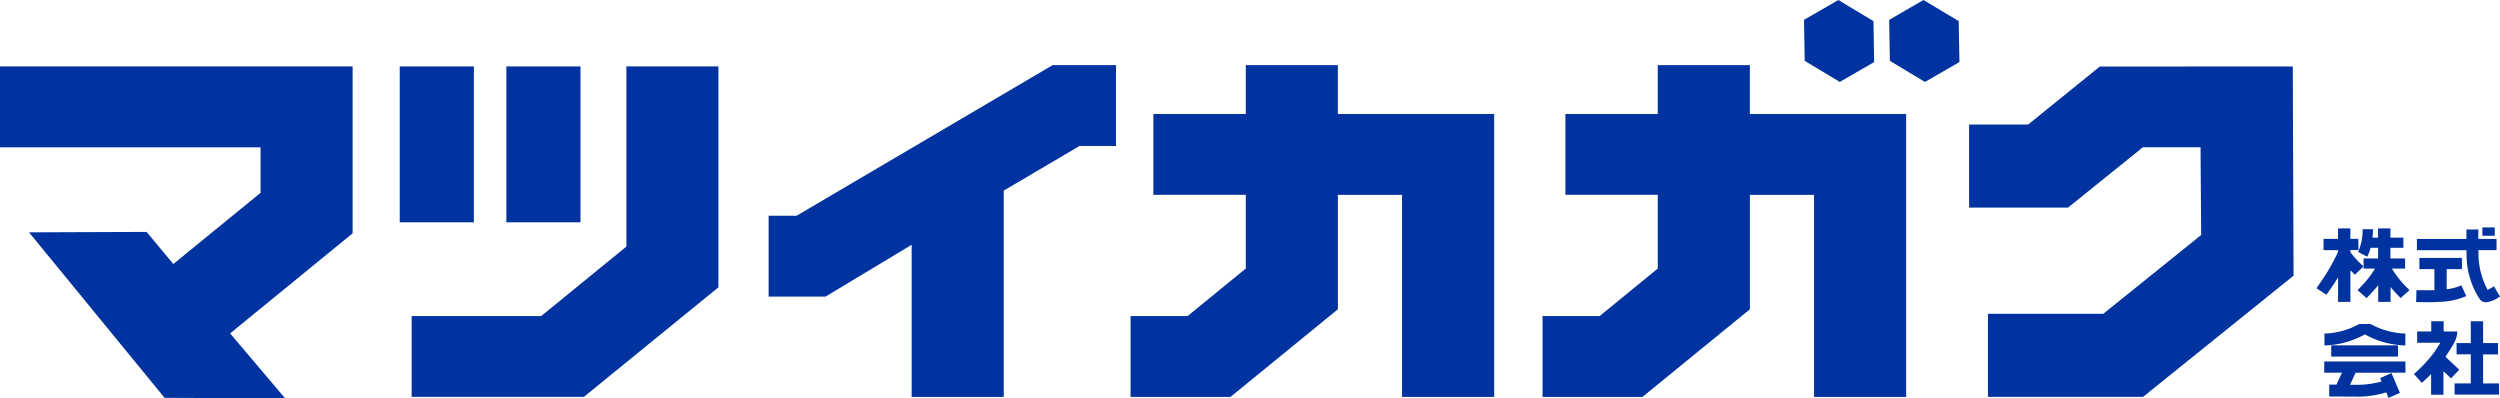
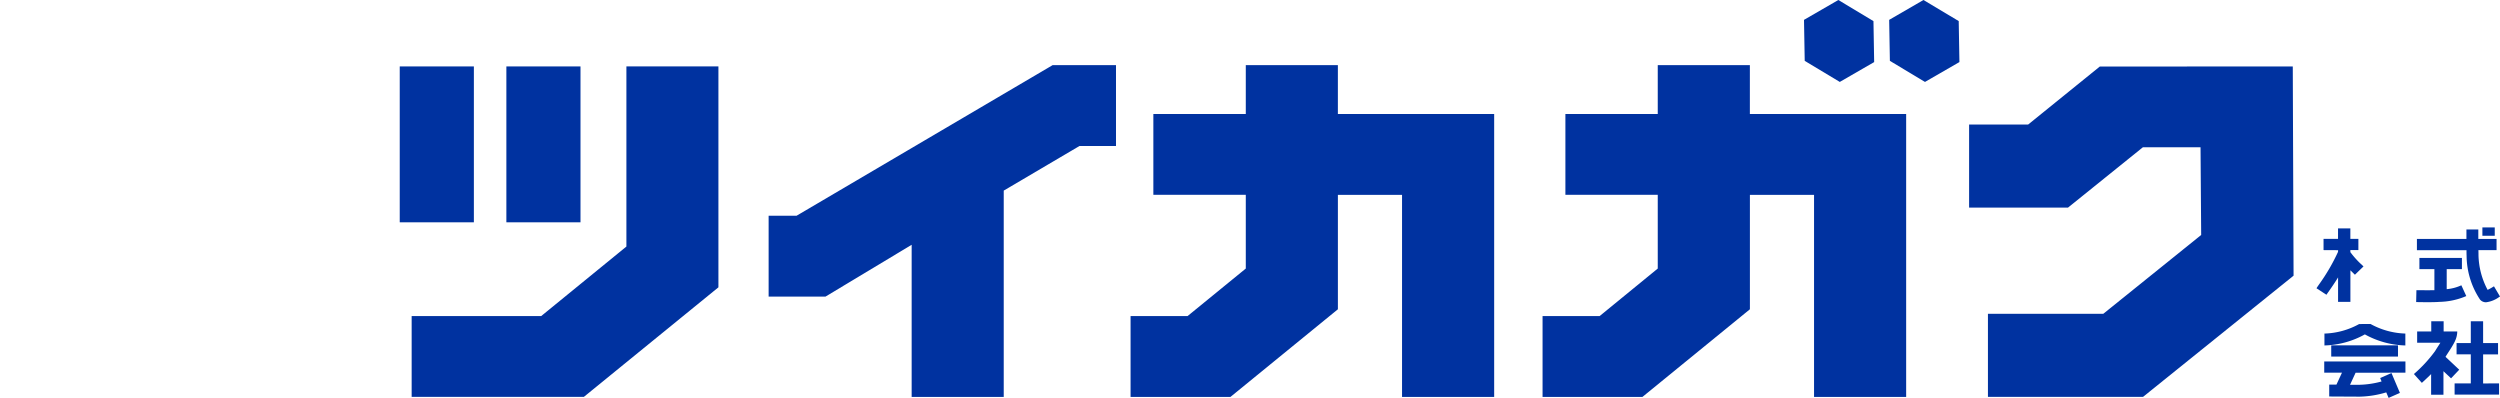
<svg xmlns="http://www.w3.org/2000/svg" id="グループ_41" data-name="グループ 41" width="180.751" height="28.799" viewBox="0 0 180.751 28.799">
  <defs>
    <clipPath id="clip-path">
      <rect id="長方形_124" data-name="長方形 124" width="180.751" height="28.798" fill="#0032a0" />
    </clipPath>
  </defs>
  <path id="パス_58" data-name="パス 58" d="M60.777,3.413,42.267,14.3h-2.02v5.848h4.108L50.588,16.4v11h6.657V12.483l5.478-3.227h2.639V3.409Z" transform="translate(15.325 1.298)" fill="#0032a0" />
  <path id="パス_59" data-name="パス 59" d="M96.944,0,94.461,1.436,94.513,4.4l2.536,1.524,2.485-1.435-.051-2.963Z" transform="translate(35.969)" fill="#0032a0" />
-   <path id="パス_60" data-name="パス 60" d="M101.4,0,98.921,1.436,98.972,4.4l2.538,1.524L104,4.487l-.051-2.963Z" transform="translate(37.667)" fill="#0032a0" />
-   <path id="パス_61" data-name="パス 61" d="M0,3.478V9.325H18.839v3.292l-6.31,5.146L10.6,15.442l-8.5.032L11.9,27.44l8.714.033L16.637,22.78l8.858-7.237V3.478Z" transform="translate(0 1.325)" fill="#0032a0" />
+   <path id="パス_60" data-name="パス 60" d="M101.4,0,98.921,1.436,98.972,4.4l2.538,1.524L104,4.487l-.051-2.963" transform="translate(37.667)" fill="#0032a0" />
  <path id="パス_62" data-name="パス 62" d="M37.081,3.478V16.5l-6.16,5.026H21.555V27.37h12.45l9.729-7.922V3.478Z" transform="translate(8.208 1.325)" fill="#0032a0" />
  <rect id="長方形_120" data-name="長方形 120" width="5.359" height="11.27" transform="translate(36.611 4.803)" fill="#0032a0" />
  <rect id="長方形_121" data-name="長方形 121" width="5.36" height="11.27" transform="translate(28.901 4.803)" fill="#0032a0" />
  <path id="パス_63" data-name="パス 63" d="M67.53,3.409V6.942H60.847v5.846H67.53v5.33l-4.207,3.434H59.2V27.4h7.221l7.768-6.338V12.789h4.638V27.4h6.661V6.942h-11.3V3.409Z" transform="translate(22.541 1.298)" fill="#0032a0" />
  <path id="パス_64" data-name="パス 64" d="M89.1,3.409V6.942H82.423v5.846H89.1v5.33l-4.2,3.434H80.772V27.4h7.22l7.771-6.338V12.789H100.4V27.4h6.66V6.942H95.76V3.409Z" transform="translate(30.756 1.298)" fill="#0032a0" />
  <path id="パス_65" data-name="パス 65" d="M112.554,3.487,107.373,7.68h-4.267v6.006h7.137l.006.008.006-.008,5.414-4.362h4.17l.046,6.339-7.078,5.7h-8.339V27.37H115.68l10.885-8.764-.057-15.128Z" transform="translate(39.261 1.325)" fill="#0032a0" />
  <g id="グループ_40" data-name="グループ 40" transform="translate(0 0.001)">
    <g id="グループ_39" data-name="グループ 39" clip-path="url(#clip-path)">
-       <path id="パス_66" data-name="パス 66" d="M127,16.227a7.028,7.028,0,0,1-1.07-1.361h.951v-.732h-1.06V13.36h.936v-.73h-.936v-.67h-.893v.67h-.406a5.524,5.524,0,0,0,.035-.613h-.744a3.96,3.96,0,0,1-.329,1.643l.661.344a3.2,3.2,0,0,0,.242-.643h.541v.773h-1.047v.732h.822a7.027,7.027,0,0,1-1.069,1.361c-.077.081-.142.149-.188.2L124.1,17c.04-.047.1-.108.166-.178.184-.2.432-.456.671-.754v1.2h.893V16.2c.2.239.4.453.556.617.068.07.124.131.166.178l.643-.569c-.046-.052-.109-.12-.186-.2" transform="translate(47.008 4.554)" fill="#0032a0" />
      <path id="パス_67" data-name="パス 67" d="M124.538,14.559a6.2,6.2,0,0,1-.793-.884v-.148h.58v-.813h-.58V11.96h-.892v.754h-1.047v.813l1.054.006-.008.126a14.017,14.017,0,0,1-1.355,2.328c-.083.12-.153.218-.2.3l.719.469c.046-.07.11-.162.188-.272.181-.261.42-.6.652-.983V17.27h.892V14.988c.07.068.137.133.193.189s.1.1.134.131l.62-.6-.155-.152" transform="translate(46.187 4.554)" fill="#0032a0" />
      <path id="パス_68" data-name="パス 68" d="M130.59,21.318v-2.1h1.08V18.4h-1.08V16.82h-.89V18.4h-1.029v.813H129.7v2.1h-1.171v.813h3.214v-.813Z" transform="translate(48.94 6.405)" fill="#0032a0" />
      <path id="パス_69" data-name="パス 69" d="M129.673,20.324l-.991-.931c.072-.12.153-.246.237-.374.141-.214.276-.431.391-.648l.059-.123a1.666,1.666,0,0,0,.162-.689h-.985v-.737h-.895v.737h-1.02v.813h1.683c-.04.059-.079.122-.115.178-.1.151-.193.3-.276.435a9.936,9.936,0,0,1-1.526,1.651l.574.639c.094-.086.367-.334.67-.635v1.491h.892v-1.7l.55.516Z" transform="translate(48.13 6.405)" fill="#0032a0" />
      <rect id="長方形_122" data-name="長方形 122" width="4.827" height="0.812" transform="translate(168.549 24.967)" fill="#0032a0" />
      <path id="パス_70" data-name="パス 70" d="M127.571,19.737v-.812H121.7v.812h1.283l-.4.863h-.523v.859l2.212.012a7.174,7.174,0,0,0,1.912-.309l.17.4.817-.362-.609-1.436-.817.36.1.25a6.714,6.714,0,0,1-1.589.239h-.69l.4-.869Z" transform="translate(46.343 7.206)" fill="#0032a0" />
      <path id="パス_71" data-name="パス 71" d="M127.562,18.515v-.859a5.532,5.532,0,0,1-2.519-.693l-.823.006a5.5,5.5,0,0,1-2.508.688v.859a6.316,6.316,0,0,0,2.923-.8,6.336,6.336,0,0,0,2.926.8" transform="translate(46.346 6.459)" fill="#0032a0" />
      <rect id="長方形_123" data-name="長方形 123" width="0.893" height="0.603" transform="translate(179.478 16.442)" fill="#0032a0" />
      <path id="パス_72" data-name="パス 72" d="M128.724,15.76V14.317h1.1v-.812H126.75v.812h1.084v1.52c-.414.011-1.041,0-1.3,0l-.019.859c.028,0,.413.01.823.01.313,0,.642-.006.838-.023a5.2,5.2,0,0,0,1.963-.42l-.356-.78a3.181,3.181,0,0,1-1.058.28" transform="translate(48.174 5.142)" fill="#0032a0" />
      <path id="パス_73" data-name="パス 73" d="M132.126,16.127l-.084.05a3.763,3.763,0,0,1-.376.207,5.573,5.573,0,0,1-.66-2.5c0-.108,0-.236-.007-.373h1.313V12.7h-1.319v-.683h-.859V12.7h-3.58v.815h3.585c0,.148,0,.289.007.4a5.8,5.8,0,0,0,.967,3.165.556.556,0,0,0,.445.2,2.022,2.022,0,0,0,.928-.369l.076-.046Z" transform="translate(48.19 4.573)" fill="#0032a0" />
    </g>
  </g>
</svg>